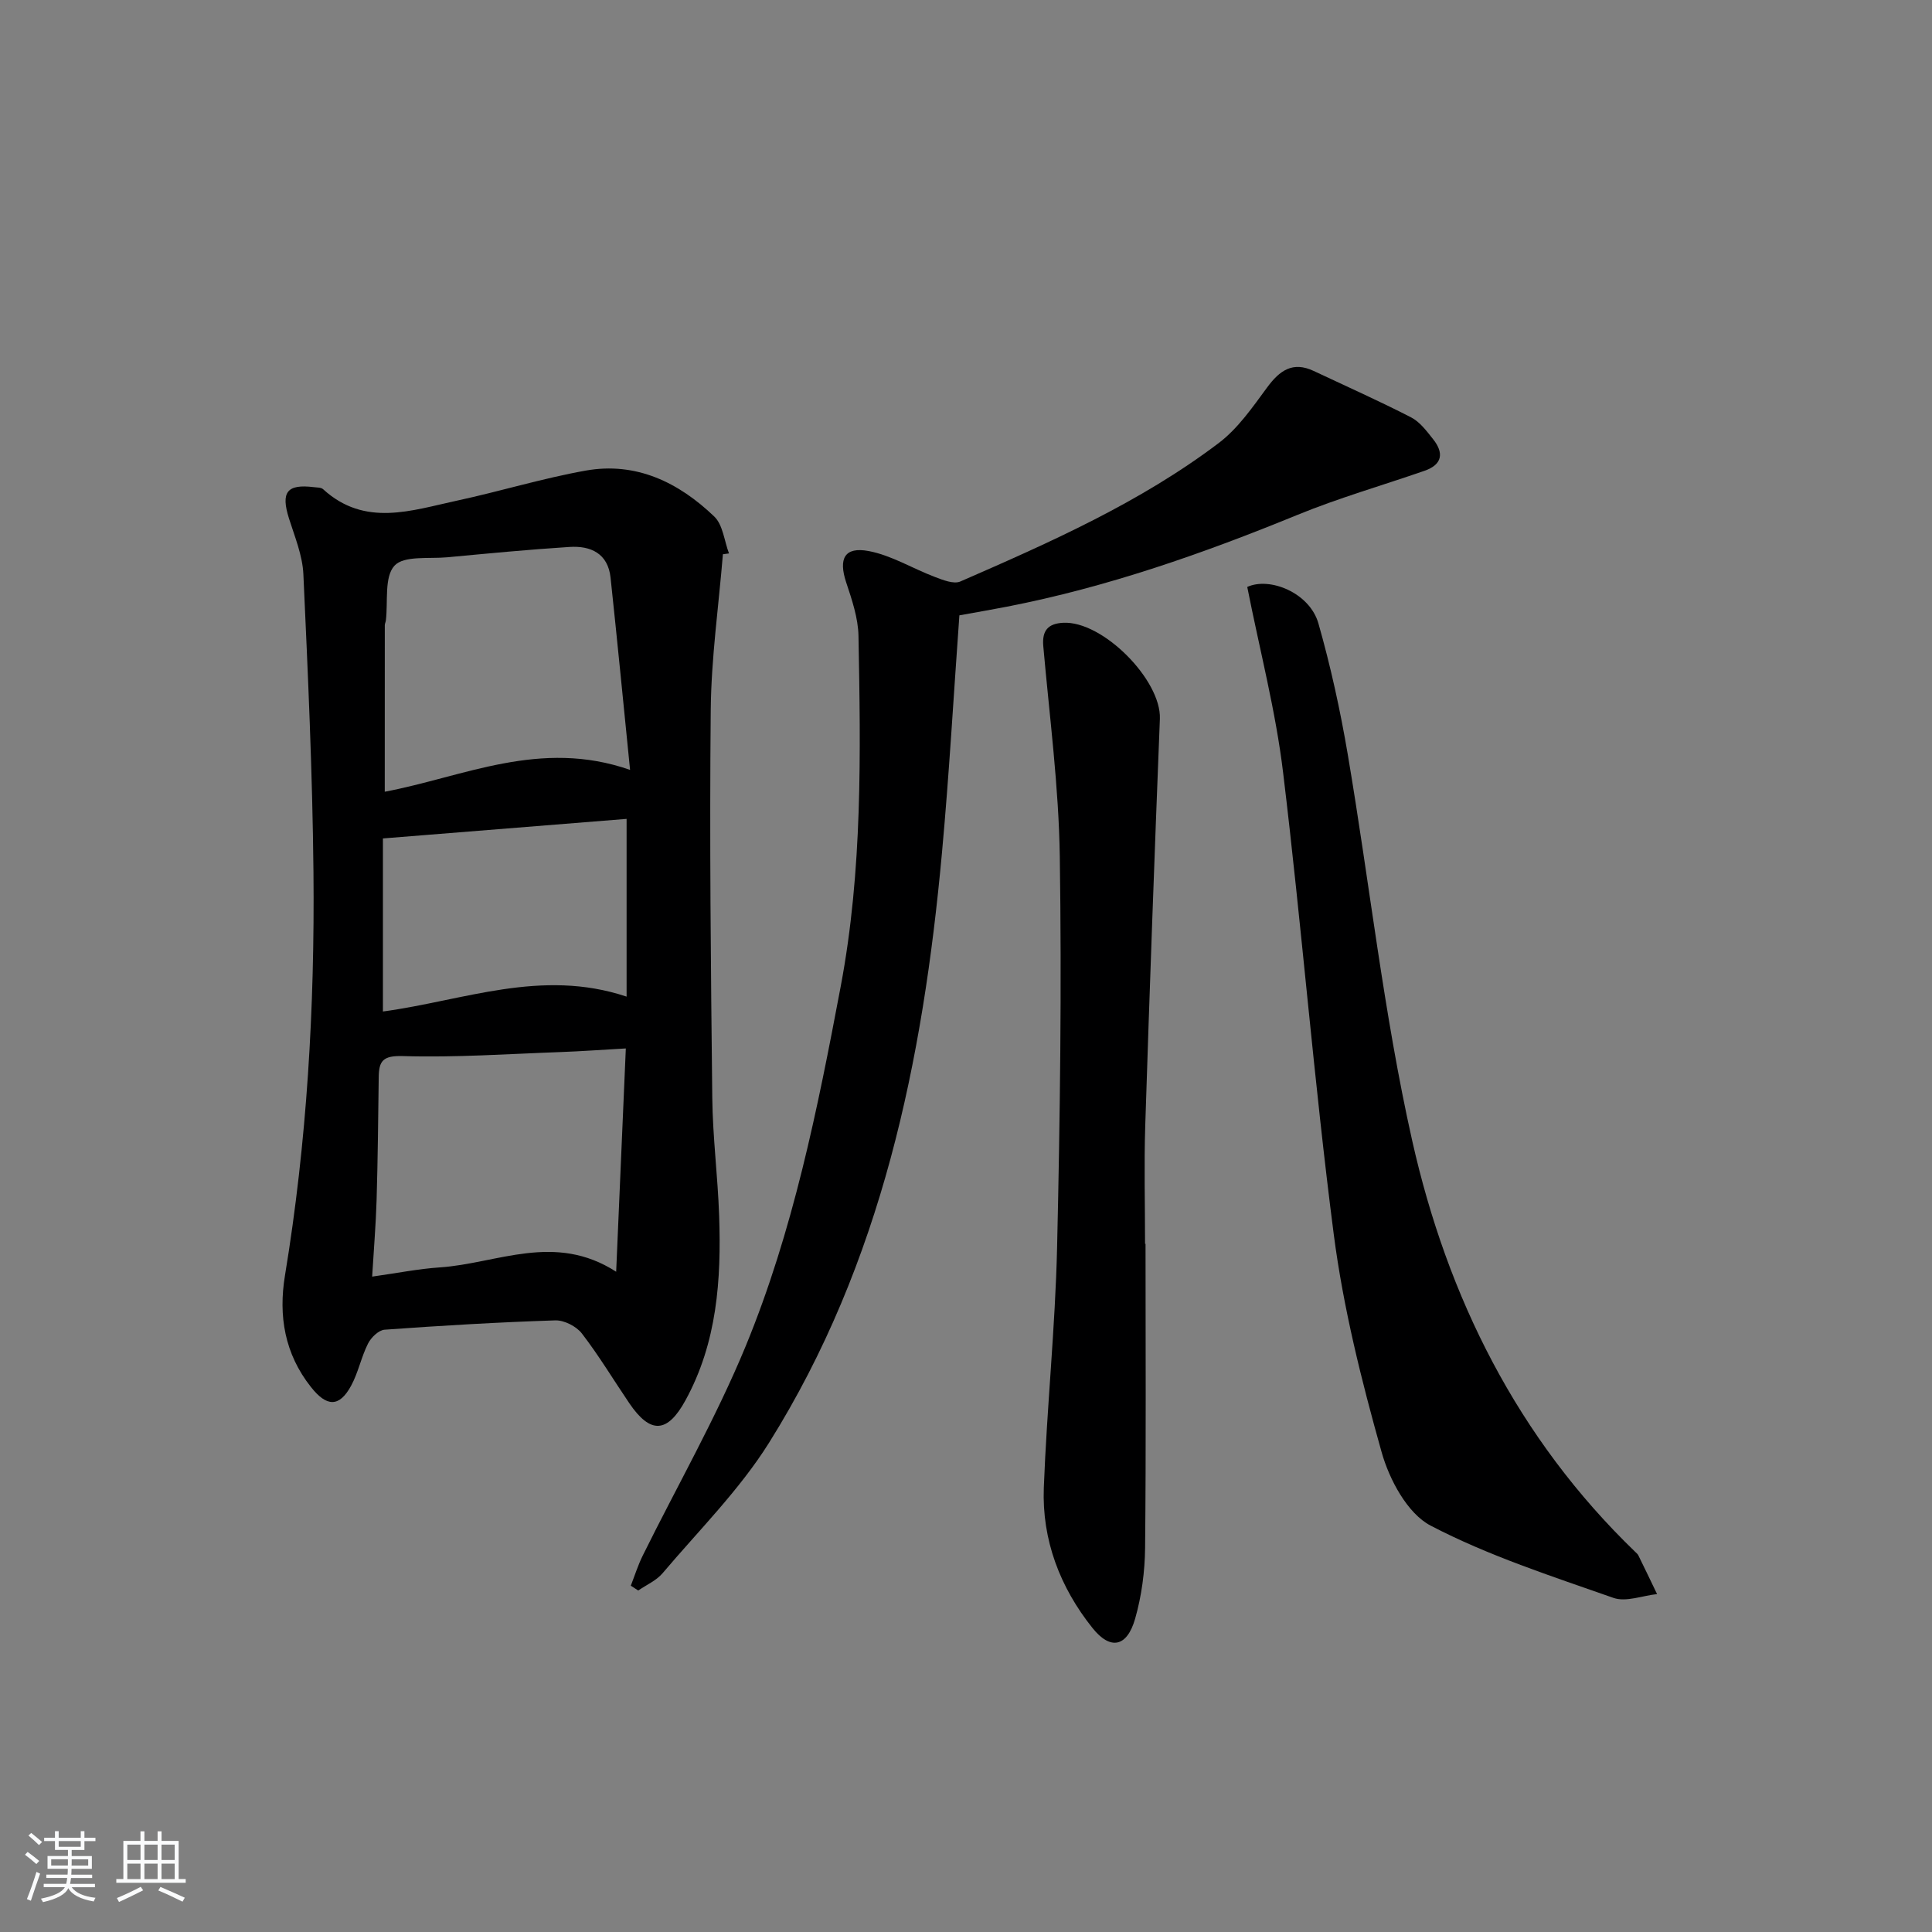
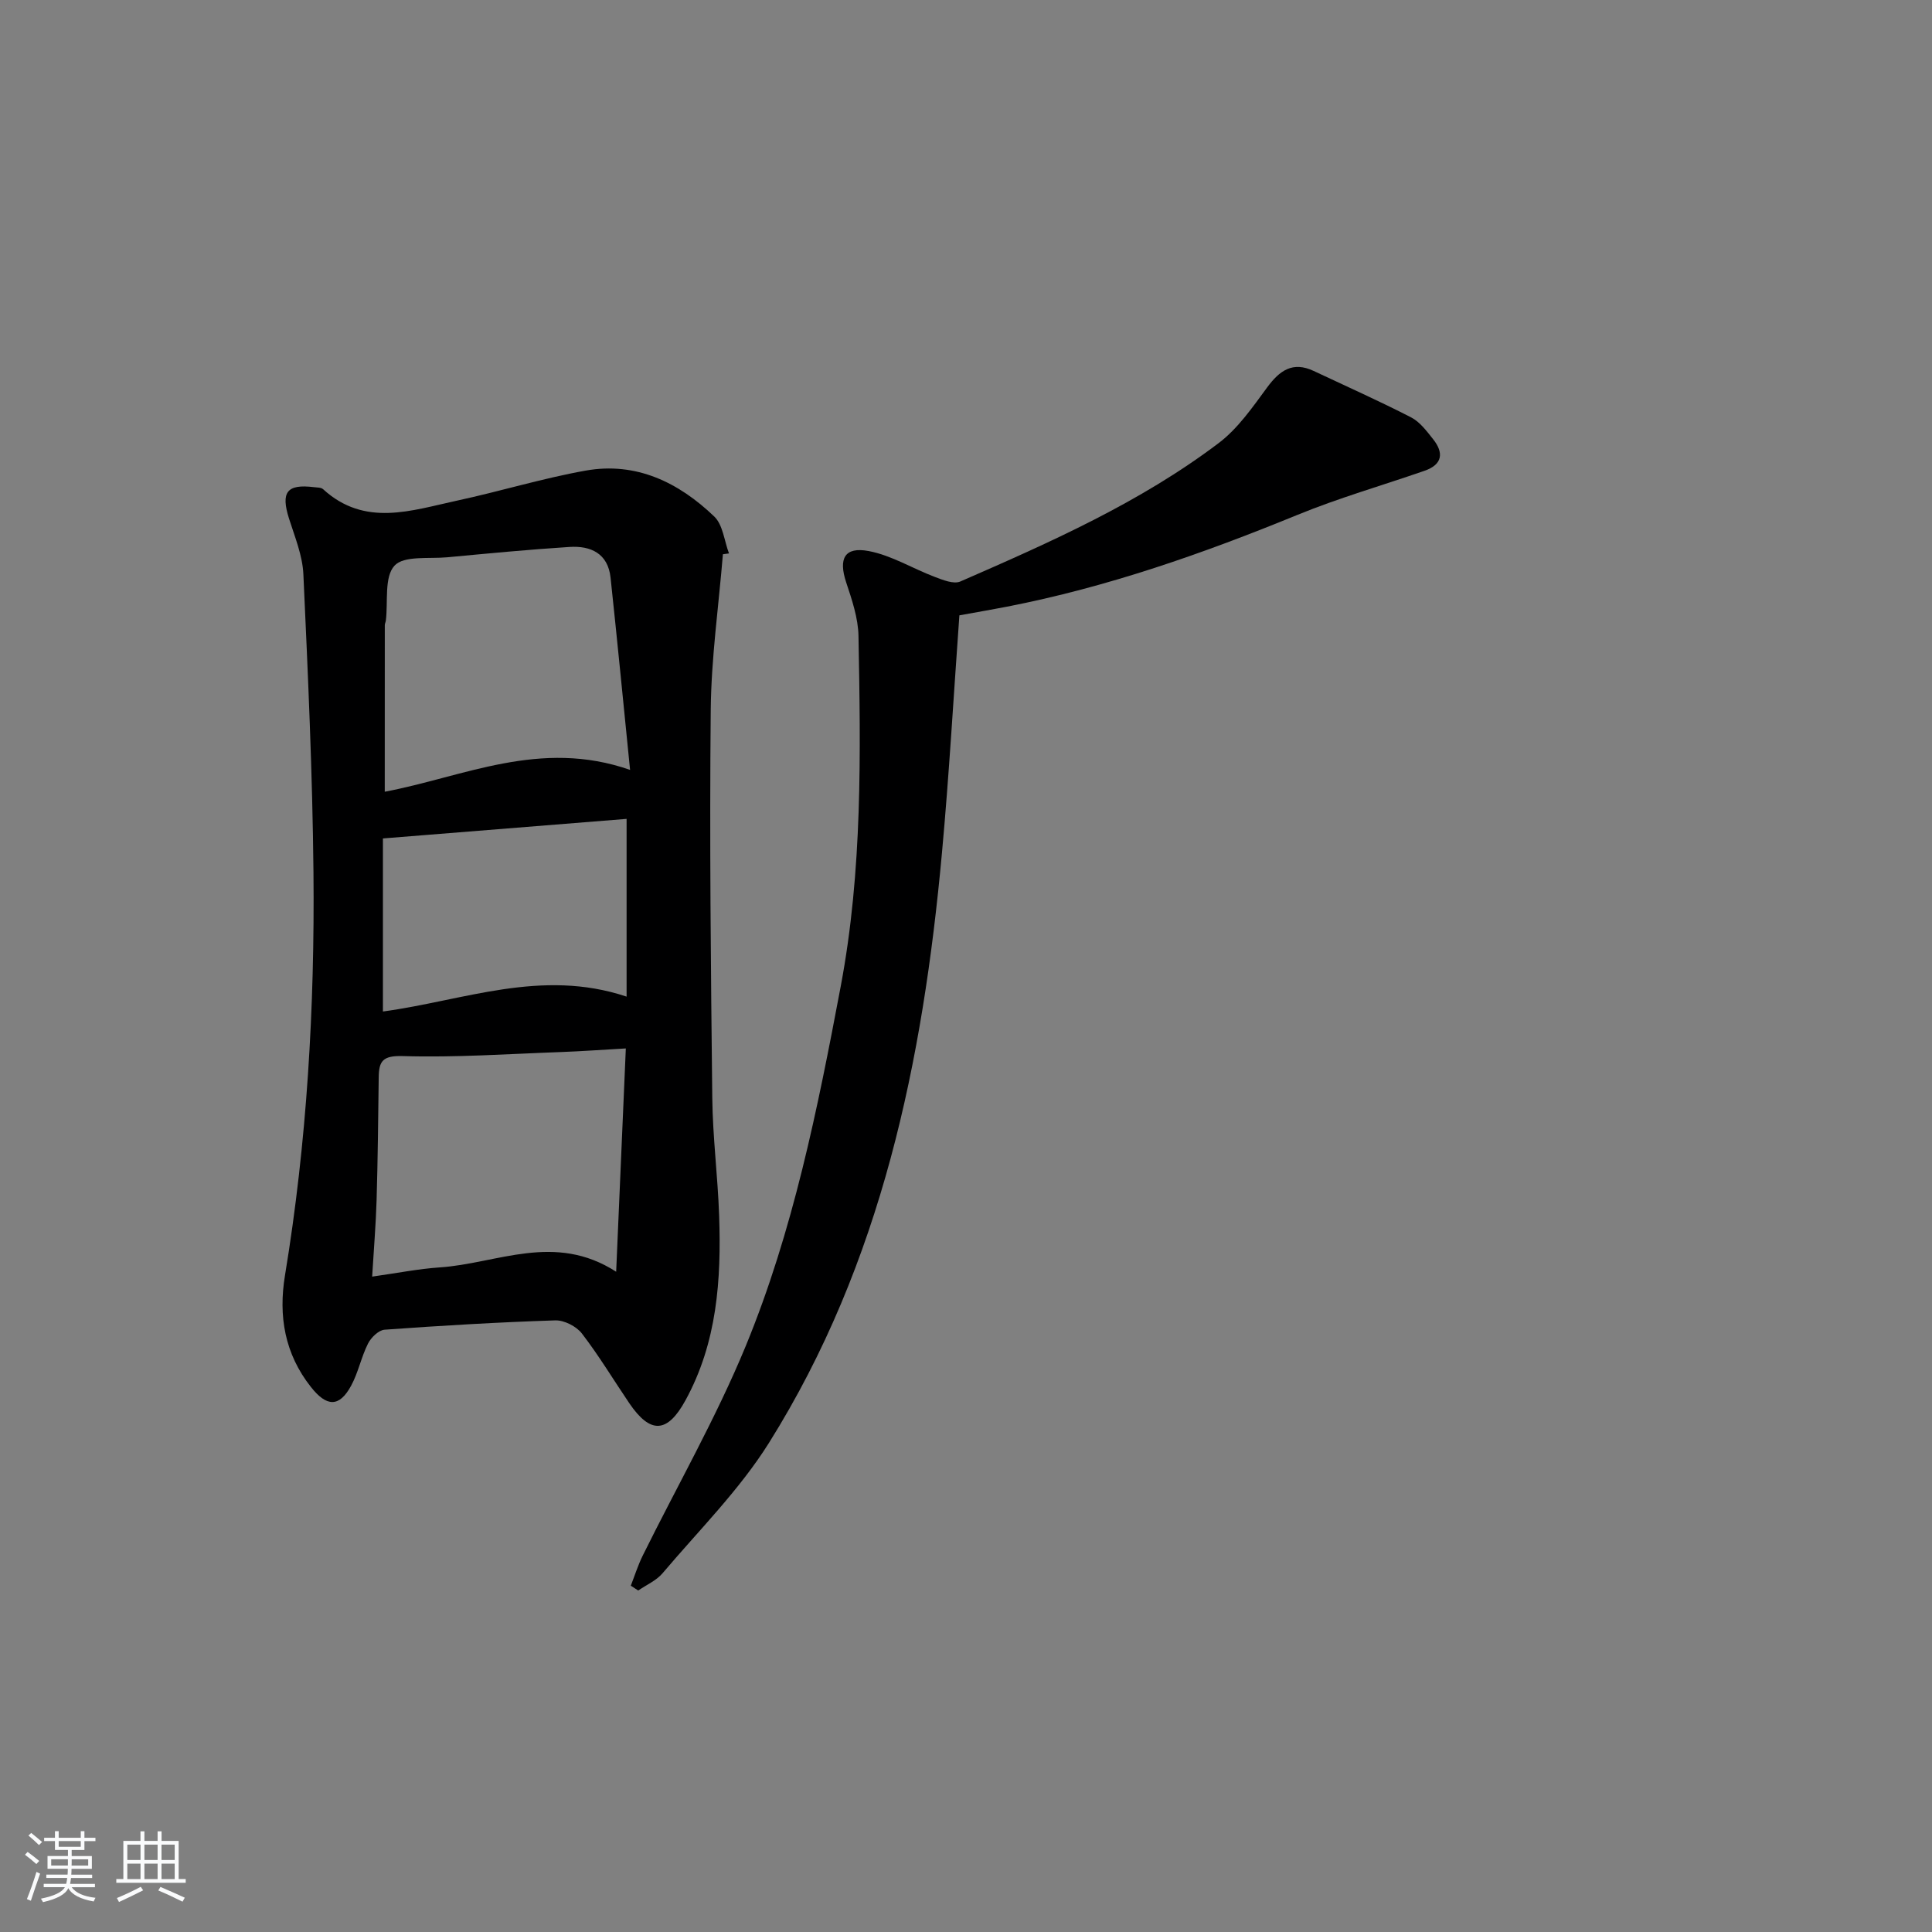
<svg xmlns="http://www.w3.org/2000/svg" enable-background="new 0 0 400 400" viewBox="0 0 400 400">
  <rect x="0" y="0" width="400" height="400" fill="#808080" stroke="none" />
  <path d="m5.17 384 .55-.58c.85.61 1.65 1.24 2.4 1.87l-.59.64c-.83-.73-1.62-1.38-2.36-1.93m1.22 9.53-.82-.34c.71-1.76 1.37-3.64 1.98-5.63.24.13.5.25.76.36-.6 1.67-1.24 3.54-1.92 5.61m-.5-13.5.57-.54c.56.44 1.31 1.06 2.26 1.87l-.65.64c-.67-.66-1.4-1.32-2.18-1.97m3.25.46h2.24v-1.36h.77v1.36h4.57v-1.36h.76v1.36h2.28v.69h-2.28v1.84h-2.64v1.26h4.18v2.64h-4.21c0 .45-.02.86-.05 1.21h4.32v.69h-4.38c-.04.34-.1.75-.19 1.22h5.15v.69h-4.82c.87 1.19 2.51 1.92 4.93 2.19-.17.31-.3.57-.37.76-2.77-.49-4.52-1.41-5.26-2.76-.56 1.26-2.3 2.23-5.24 2.9-.12-.24-.26-.48-.43-.72 2.73-.55 4.38-1.34 4.96-2.38h-4.38v-.69h4.65c.1-.38.17-.79.21-1.22h-4.32v-.69h4.4c.03-.34.05-.75.05-1.21h-4.2v-2.64h4.23v-1.26h-2.69v-1.84h-2.24zm1.46 4.46v1.29h3.45c.01-.4.02-.57.01-.53v-.32-.45h-3.46zm1.55-2.59h4.57v-1.19h-4.57zm6.11 2.59h-3.42v.77c-.01.19-.01.37-.02.53h3.44z" fill="#fafbfc" />
  <path d="m32.63 379.16h.82v1.98h3.54v7.89h1.46v.78h-14.37v-.78h1.46v-7.89h3.54v-1.98h.82v1.98h2.73zm-3.49 11.48.5.73c-1.61.82-3.28 1.63-5 2.42-.13-.27-.28-.55-.44-.82 1.75-.73 3.4-1.5 4.94-2.33m-2.78-5.55h2.73v-3.18h-2.73zm0 3.95h2.73v-3.2h-2.73zm3.54-3.95h2.73v-3.18h-2.73zm0 3.95h2.73v-3.2h-2.73zm7.89 4.68c-1.84-.92-3.51-1.7-5.02-2.32l.45-.73c1.89.8 3.57 1.55 5.04 2.23zm-1.62-11.81h-2.73v3.18h2.73zm-2.73 7.13h2.73v-3.2h-2.73z" fill="#fafbfc" />
  <g fill="#000001">
    <path d="m149.67 114.75c-.88 10.74-2.41 21.47-2.52 32.21-.26 26.78.02 53.57.32 80.35.09 8.13 1.14 16.24 1.42 24.38.46 13.23-.41 26.27-6.98 38.25-3.74 6.82-7.25 7.01-11.62.58-3.27-4.82-6.28-9.84-9.82-14.44-1.14-1.48-3.67-2.77-5.51-2.71-11.79.38-23.56 1.08-35.33 1.93-1.24.09-2.81 1.62-3.44 2.88-1.4 2.78-2.01 5.98-3.49 8.71-2.45 4.51-5.06 4.42-8.33.27-5.44-6.88-6.75-14.7-5.37-23.09 4.56-27.65 6.17-55.52 5.9-83.48-.2-20.58-1.15-41.16-2.09-61.72-.18-3.88-1.78-7.74-2.98-11.53-1.72-5.44-.44-7.17 5.15-6.48.65.08 1.49.04 1.91.42 8.65 7.91 18.3 4.4 27.73 2.37 8.92-1.92 17.68-4.62 26.65-6.22 10.45-1.86 19.26 2.46 26.61 9.51 1.8 1.73 2.07 5.05 3.05 7.64-.42.06-.84.12-1.26.17zm-20.1 102.32c-5.07.28-9.2.59-13.33.74-10.95.39-21.91 1.17-32.83.84-4.14-.12-4.96 1-5 4.38-.11 8.48-.19 16.96-.44 25.43-.15 5.08-.58 10.15-.92 15.85 5.19-.73 9.58-1.61 14.01-1.91 11.9-.8 23.78-7.31 36.51.9.68-15.88 1.33-30.69 2-46.23zm.88-57.67c-1.39-13.81-2.65-26.82-4.04-39.81-.54-5.01-4.11-6.64-8.52-6.35-8.44.54-16.87 1.35-25.29 2.14-3.78.35-8.98-.39-10.93 1.74-2.15 2.36-1.31 7.44-1.78 11.34-.04.33-.22.65-.22.97-.01 11.42-.01 22.83-.01 34.49 16.3-3.07 32.18-11.03 50.79-4.52zm-.72 46.94c0-12.51 0-24.61 0-36.8-16.93 1.36-33.59 2.7-50.45 4.05v35.83c16.69-2.25 32.81-8.98 50.45-3.08z" />
    <path d="m198.63 127.4c-1.19 16.47-2.11 32.86-3.61 49.2-3.94 43.03-12.47 84.86-35.8 122.11-6.13 9.78-14.54 18.14-22.05 27.02-1.29 1.52-3.34 2.4-5.03 3.57-.51-.33-1.03-.66-1.54-1 .81-2.08 1.48-4.22 2.46-6.21 7.14-14.45 15.19-28.51 21.32-43.37 9.83-23.86 14.89-49.11 19.67-74.44 4.55-24.12 4.14-48.34 3.69-72.62-.07-3.72-1.36-7.5-2.55-11.09-1.62-4.9-.36-7.43 4.67-6.48 4.73.9 9.09 3.62 13.69 5.36 1.67.63 3.91 1.54 5.28.94 18.6-8.11 37.2-16.34 53.49-28.66 3.98-3.01 7.01-7.42 10.03-11.52 2.59-3.51 5.29-5.45 9.63-3.41 6.74 3.17 13.55 6.21 20.17 9.61 1.82.94 3.23 2.84 4.56 4.52 2.25 2.82 1.95 5.24-1.75 6.53-8.78 3.05-17.75 5.62-26.34 9.14-19.55 8.01-39.39 14.97-60.17 19.01-2.74.54-5.52 1.01-9.82 1.79z" />
-     <path d="m258.23 121.52c4.65-2.14 12.92 1.21 14.73 7.54 2.54 8.9 4.53 18.01 6.08 27.14 4.52 26.65 7.43 53.64 13.34 79.96 7.28 32.41 21.8 61.63 46.17 85.13.24.23.52.46.66.75 1.31 2.66 2.59 5.33 3.87 8-3.04.32-6.44 1.7-9.05.78-12.8-4.5-25.86-8.71-37.82-14.95-4.82-2.51-8.57-9.54-10.17-15.25-4.16-14.79-7.93-29.85-9.9-45.06-4.11-31.77-6.63-63.74-10.48-95.55-1.52-12.75-4.82-25.28-7.43-38.49z" />
-     <path d="m237.17 257.52c0 20.98.12 41.97-.09 62.95-.05 4.92-.72 9.97-2.07 14.69-1.68 5.85-5.11 6.56-8.84 1.88-6.71-8.41-10.47-18.22-10.06-29.03.63-16.6 2.37-33.17 2.75-49.77.62-26.95.96-53.92.56-80.86-.21-14.55-2.14-29.09-3.42-43.62-.28-3.24 1.01-4.65 4.1-4.82 8.19-.45 20.36 11.86 20.04 19.9-1.11 28.07-2.13 56.14-3.03 84.21-.26 8.15-.04 16.32-.04 24.48.03-.01.07-.01.1-.01z" />
  </g>
</svg>